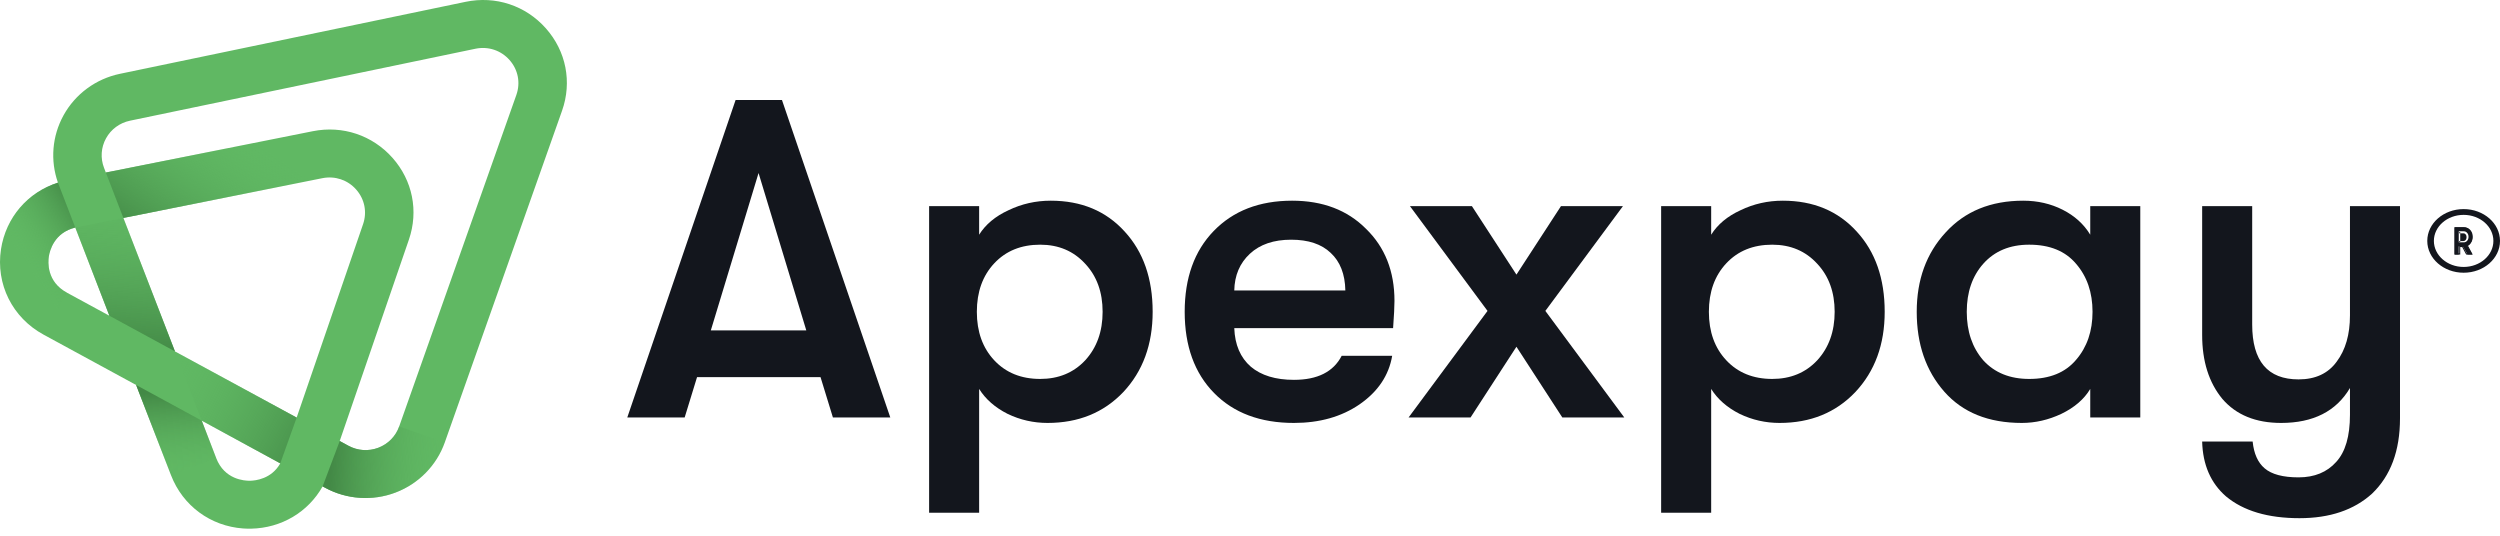
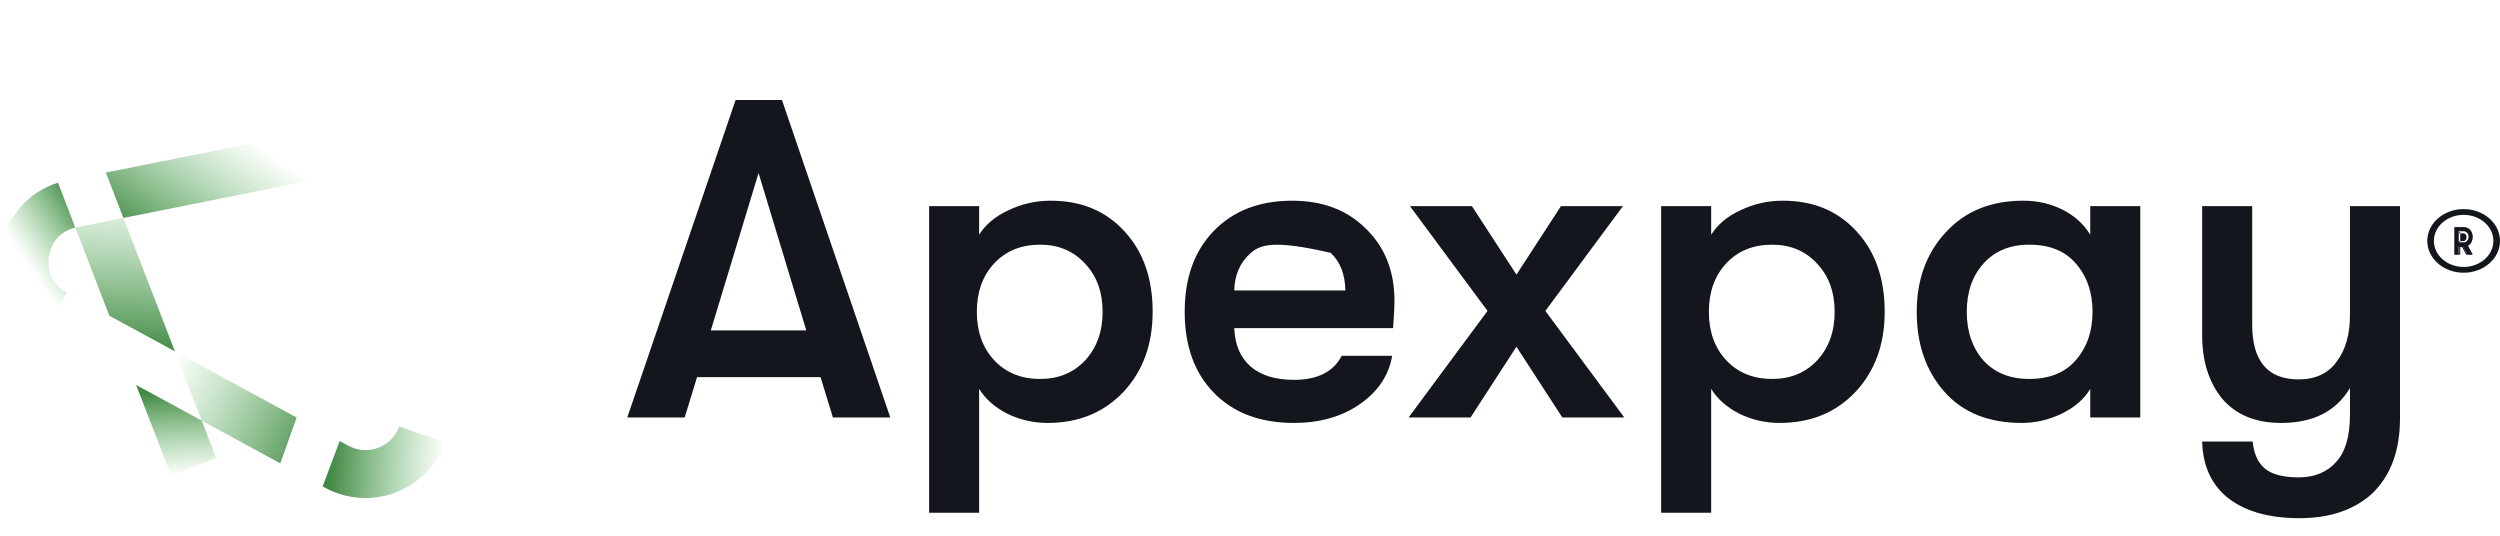
<svg xmlns="http://www.w3.org/2000/svg" width="275" height="59" viewBox="0 0 275 59" fill="none">
  <defs>
    <linearGradient id="paint0_linear_1112_16505" x1="9.809" y1="21.72" x2="1.686" y2="27.228" gradientUnits="userSpaceOnUse">
      <stop offset="0.113" stop-color="#438946" />
      <stop offset="1" stop-color="#60B863" stop-opacity="0" />
    </linearGradient>
    <linearGradient id="paint1_linear_1112_16505" x1="9.809" y1="23.121" x2="19.239" y2="9.495" gradientUnits="userSpaceOnUse">
      <stop stop-color="#438946" />
      <stop offset="1" stop-color="#60B863" stop-opacity="0" />
    </linearGradient>
    <linearGradient id="paint2_linear_1112_16505" x1="12.611" y1="38.535" x2="13.824" y2="19.797" gradientUnits="userSpaceOnUse">
      <stop stop-color="#438946" />
      <stop offset="1" stop-color="#60B863" stop-opacity="0" />
    </linearGradient>
    <linearGradient id="paint3_linear_1112_16505" x1="19.267" y1="43.089" x2="19.77" y2="52.465" gradientUnits="userSpaceOnUse">
      <stop stop-color="#438946" />
      <stop offset="1" stop-color="#60B863" stop-opacity="0" />
    </linearGradient>
    <linearGradient id="paint4_linear_1112_16505" x1="35.032" y1="49.745" x2="18.216" y2="40.987" gradientUnits="userSpaceOnUse">
      <stop stop-color="#438946" />
      <stop offset="1" stop-color="#60B863" stop-opacity="0" />
    </linearGradient>
    <linearGradient id="paint5_linear_1112_16505" x1="36.433" y1="50.446" x2="49.045" y2="51.147" gradientUnits="userSpaceOnUse">
      <stop stop-color="#438946" />
      <stop offset="1" stop-color="#60B863" stop-opacity="0" />
    </linearGradient>
  </defs>
-   <path d="M26.738 58.131C23.17 57.874 20.115 55.648 18.812 52.276L14.973 42.348L4.797 36.813C1.357 34.942 -0.482 31.25 0.11 27.41C0.646 23.926 3.057 21.151 6.374 20.092C5.514 17.652 5.733 14.973 6.983 12.695C8.28 10.339 10.545 8.671 13.195 8.119L51.203 0.203C54.511 -0.487 57.817 0.604 60.047 3.119C62.277 5.634 62.941 9.023 61.825 12.181L48.932 48.653C48.031 51.196 46.058 53.209 43.516 54.176C40.974 55.14 38.147 54.949 35.762 53.653L35.488 53.506C33.908 56.315 30.967 58.09 27.612 58.154C27.321 58.16 27.026 58.151 26.738 58.131ZM22.19 46.271L23.782 50.391C24.694 52.749 26.869 52.894 27.513 52.882C28.087 52.871 29.865 52.692 30.83 50.971L22.19 46.271ZM37.368 48.511L38.325 49.031C39.336 49.582 40.534 49.663 41.613 49.253C42.691 48.843 43.528 47.992 43.907 46.912L56.8 10.44C57.272 9.101 56.992 7.666 56.045 6.598C55.1 5.533 53.698 5.071 52.296 5.362L14.294 13.278C13.169 13.512 12.21 14.22 11.662 15.218C11.111 16.217 11.032 17.398 11.443 18.46L11.641 18.977L34.407 14.433C37.686 13.778 40.966 14.875 43.175 17.363C45.385 19.852 46.058 23.212 44.982 26.351L37.368 48.511ZM19.246 38.655L32.632 45.933L39.94 24.653C40.397 23.322 40.111 21.899 39.173 20.842C38.237 19.786 36.847 19.324 35.456 19.601L13.571 23.972L19.246 38.655ZM8.28 25.031C5.954 25.594 5.467 27.592 5.374 28.207C5.278 28.836 5.132 30.982 7.362 32.194L12.032 34.732L8.28 25.031Z" fill="#60B863" />
  <path d="M0.11 27.41C-0.482 31.25 1.357 34.942 4.797 36.813L7.362 32.194C5.132 30.982 5.278 28.836 5.374 28.207C5.467 27.592 5.954 25.594 8.28 25.031L6.374 20.092C3.057 21.151 0.646 23.926 0.11 27.41Z" fill="url(#paint0_linear_1112_16505)" />
  <path d="M34.407 14.433L11.641 18.977L13.571 23.972L35.456 19.601L34.407 14.433Z" fill="url(#paint1_linear_1112_16505)" />
  <path d="M19.246 38.655L13.571 23.972L8.28 25.031L12.032 34.732L19.246 38.655Z" fill="url(#paint2_linear_1112_16505)" />
  <path d="M14.973 42.348L18.812 52.276L23.782 50.391L22.19 46.271L14.973 42.348Z" fill="url(#paint3_linear_1112_16505)" />
  <path d="M22.19 46.271L30.83 50.971L32.632 45.933L19.246 38.655L22.19 46.271Z" fill="url(#paint4_linear_1112_16505)" />
  <path d="M43.516 54.176C46.058 53.209 48.031 51.196 48.932 48.653L43.907 46.912C43.528 47.992 42.691 48.843 41.613 49.253C40.534 49.663 39.336 49.582 38.325 49.031L37.369 48.511L35.488 53.506L35.762 53.653C38.147 54.949 40.974 55.14 43.516 54.176Z" fill="url(#paint5_linear_1112_16505)" />
  <path d="M91.621 45.924L90.258 41.484H76.675L75.312 45.924H69L80.916 11H86.016L97.933 45.924H91.621ZM78.19 36.345H88.693L83.441 19.032L78.19 36.345Z" fill="#13161D" />
  <path d="M115.583 22.076C118.949 22.076 121.659 23.207 123.712 25.468C125.765 27.697 126.792 30.641 126.792 34.299C126.792 37.892 125.715 40.835 123.561 43.13C121.406 45.392 118.629 46.523 115.229 46.523C113.681 46.523 112.216 46.19 110.836 45.525C109.456 44.827 108.412 43.912 107.705 42.781V56.401H102.202V22.675H107.705V25.818C108.412 24.687 109.49 23.789 110.937 23.124C112.385 22.425 113.933 22.076 115.583 22.076ZM114.421 41.683C116.441 41.683 118.09 41.001 119.37 39.638C120.649 38.241 121.288 36.461 121.288 34.299C121.288 32.137 120.649 30.375 119.37 29.011C118.09 27.614 116.441 26.915 114.421 26.915C112.334 26.915 110.651 27.597 109.372 28.961C108.093 30.325 107.453 32.104 107.453 34.299C107.453 36.495 108.093 38.274 109.372 39.638C110.651 41.001 112.334 41.683 114.421 41.683Z" fill="#13161D" />
-   <path d="M153.392 33.102C153.392 33.701 153.342 34.699 153.241 36.095H135.77C135.837 37.925 136.443 39.338 137.588 40.336C138.732 41.301 140.314 41.783 142.334 41.783C144.926 41.783 146.676 40.902 147.585 39.139H153.14C152.769 41.301 151.574 43.08 149.555 44.477C147.568 45.841 145.162 46.523 142.334 46.523C138.631 46.523 135.702 45.425 133.548 43.23C131.394 41.035 130.316 38.058 130.316 34.299C130.316 30.574 131.377 27.614 133.498 25.419C135.652 23.19 138.53 22.076 142.132 22.076C145.498 22.076 148.208 23.107 150.261 25.169C152.349 27.198 153.392 29.842 153.392 33.102ZM135.77 31.954H147.989C147.956 30.158 147.417 28.778 146.373 27.813C145.364 26.849 143.916 26.367 142.031 26.367C140.112 26.367 138.597 26.882 137.487 27.913C136.376 28.944 135.803 30.291 135.77 31.954Z" fill="#13161D" />
+   <path d="M153.392 33.102C153.392 33.701 153.342 34.699 153.241 36.095H135.77C135.837 37.925 136.443 39.338 137.588 40.336C138.732 41.301 140.314 41.783 142.334 41.783C144.926 41.783 146.676 40.902 147.585 39.139H153.14C152.769 41.301 151.574 43.08 149.555 44.477C147.568 45.841 145.162 46.523 142.334 46.523C138.631 46.523 135.702 45.425 133.548 43.23C131.394 41.035 130.316 38.058 130.316 34.299C130.316 30.574 131.377 27.614 133.498 25.419C135.652 23.19 138.53 22.076 142.132 22.076C145.498 22.076 148.208 23.107 150.261 25.169C152.349 27.198 153.392 29.842 153.392 33.102ZM135.77 31.954H147.989C147.956 30.158 147.417 28.778 146.373 27.813C140.112 26.367 138.597 26.882 137.487 27.913C136.376 28.944 135.803 30.291 135.77 31.954Z" fill="#13161D" />
  <path d="M154.942 45.924L163.627 34.2L155.094 22.675H161.91L166.808 30.208L171.706 22.675H178.523L169.989 34.2L178.674 45.924H171.857L166.808 38.141L161.759 45.924H154.942Z" fill="#13161D" />
  <path d="M196.106 22.076C199.473 22.076 202.182 23.207 204.236 25.468C206.289 27.697 207.316 30.641 207.316 34.299C207.316 37.892 206.239 40.835 204.084 43.13C201.93 45.392 199.153 46.523 195.753 46.523C194.204 46.523 192.74 46.19 191.36 45.525C189.98 44.827 188.936 43.912 188.229 42.781V56.401H182.725V22.675H188.229V25.818C188.936 24.687 190.013 23.789 191.461 23.124C192.908 22.425 194.457 22.076 196.106 22.076ZM194.945 41.683C196.965 41.683 198.614 41.001 199.893 39.638C201.173 38.241 201.812 36.461 201.812 34.299C201.812 32.137 201.173 30.375 199.893 29.011C198.614 27.614 196.965 26.915 194.945 26.915C192.858 26.915 191.175 27.597 189.896 28.961C188.616 30.325 187.977 32.104 187.977 34.299C187.977 36.495 188.616 38.274 189.896 39.638C191.175 41.001 192.858 41.683 194.945 41.683Z" fill="#13161D" />
  <path d="M222.403 46.523C218.734 46.523 215.89 45.375 213.87 43.08C211.85 40.785 210.84 37.858 210.84 34.299C210.84 30.774 211.901 27.863 214.021 25.568C216.142 23.24 218.987 22.076 222.555 22.076C224.137 22.076 225.584 22.409 226.897 23.074C228.21 23.739 229.22 24.654 229.927 25.818V22.675H235.431V45.924H229.927V42.781C229.254 43.912 228.193 44.827 226.746 45.525C225.332 46.19 223.884 46.523 222.403 46.523ZM223.211 41.683C225.467 41.683 227.183 40.985 228.362 39.588C229.573 38.191 230.179 36.428 230.179 34.299C230.179 32.171 229.573 30.408 228.362 29.011C227.183 27.614 225.467 26.915 223.211 26.915C221.09 26.915 219.407 27.614 218.162 29.011C216.95 30.375 216.344 32.137 216.344 34.299C216.344 36.461 216.95 38.241 218.162 39.638C219.407 41.001 221.09 41.683 223.211 41.683Z" fill="#13161D" />
  <path d="M258.496 22.675H264V46.024C264 49.583 262.973 52.343 260.92 54.306C258.934 56.102 256.274 57 252.942 57C249.475 57 246.782 56.202 244.863 54.605C243.18 53.142 242.304 51.129 242.237 48.568H247.791C247.926 49.899 248.364 50.88 249.104 51.512C249.879 52.177 251.124 52.51 252.841 52.51C254.591 52.51 255.971 51.944 256.981 50.813C257.991 49.716 258.496 47.986 258.496 45.625V42.681C256.981 45.242 254.457 46.523 250.922 46.523C248.128 46.523 245.974 45.641 244.459 43.879C242.978 42.082 242.237 39.737 242.237 36.844V22.675H247.741V35.696C247.741 39.721 249.441 41.733 252.841 41.733C254.692 41.733 256.089 41.085 257.032 39.787C258.008 38.49 258.496 36.794 258.496 34.699V22.675Z" fill="#13161D" />
  <path fill-rule="evenodd" clip-rule="evenodd" d="M271 23.636C269.193 23.636 267.727 24.919 267.727 26.5C267.727 28.081 269.193 29.364 271 29.364C272.807 29.364 274.273 28.081 274.273 26.5C274.273 24.919 272.807 23.636 271 23.636ZM267 26.5C267 24.567 268.791 23 271 23C273.209 23 275 24.567 275 26.5C275 28.433 273.209 30 271 30C268.791 30 267 28.433 267 26.5Z" fill="#13161D" />
  <path d="M272 26.05C272 26.281 271.945 26.484 271.835 26.659C271.728 26.833 271.584 26.957 271.402 27.031L271.956 28H271.43L270.916 27.1H270.462V28H270V25H271.036C271.317 25 271.548 25.099 271.727 25.296C271.909 25.493 272 25.744 272 26.05ZM270.462 25.441V26.659H271.008C271.161 26.659 271.286 26.601 271.386 26.487C271.487 26.37 271.538 26.224 271.538 26.05C271.538 25.876 271.487 25.731 271.386 25.617C271.286 25.5 271.161 25.441 271.008 25.441H270.462Z" fill="#13161D" />
  <path fill-rule="evenodd" clip-rule="evenodd" d="M271.343 27.87L270.902 27.048H270.512V27.87H270.115V25.13H271.005C271.247 25.13 271.444 25.22 271.598 25.4C271.755 25.58 271.833 25.81 271.833 26.089C271.833 26.3 271.786 26.486 271.692 26.645C271.621 26.767 271.532 26.861 271.424 26.93C271.391 26.951 271.356 26.969 271.319 26.985L271.795 27.87H271.343ZM271.484 27.041L272 28H271.279L270.837 27.178H270.627V28H270V25H271.005C271.274 25 271.503 25.102 271.681 25.309C271.86 25.516 271.948 25.78 271.948 26.089C271.948 26.323 271.895 26.534 271.787 26.717C271.708 26.855 271.606 26.963 271.484 27.041ZM270.627 26.645V26.514H270.981C271.082 26.514 271.159 26.476 271.221 26.4C271.287 26.319 271.321 26.219 271.321 26.089C271.321 25.96 271.287 25.861 271.222 25.784L271.22 25.781C271.157 25.703 271.081 25.664 270.981 25.664H270.627V25.534H270.512V25.664H270.627V26.514H270.512V26.645H270.627Z" fill="#13161D" />
</svg>